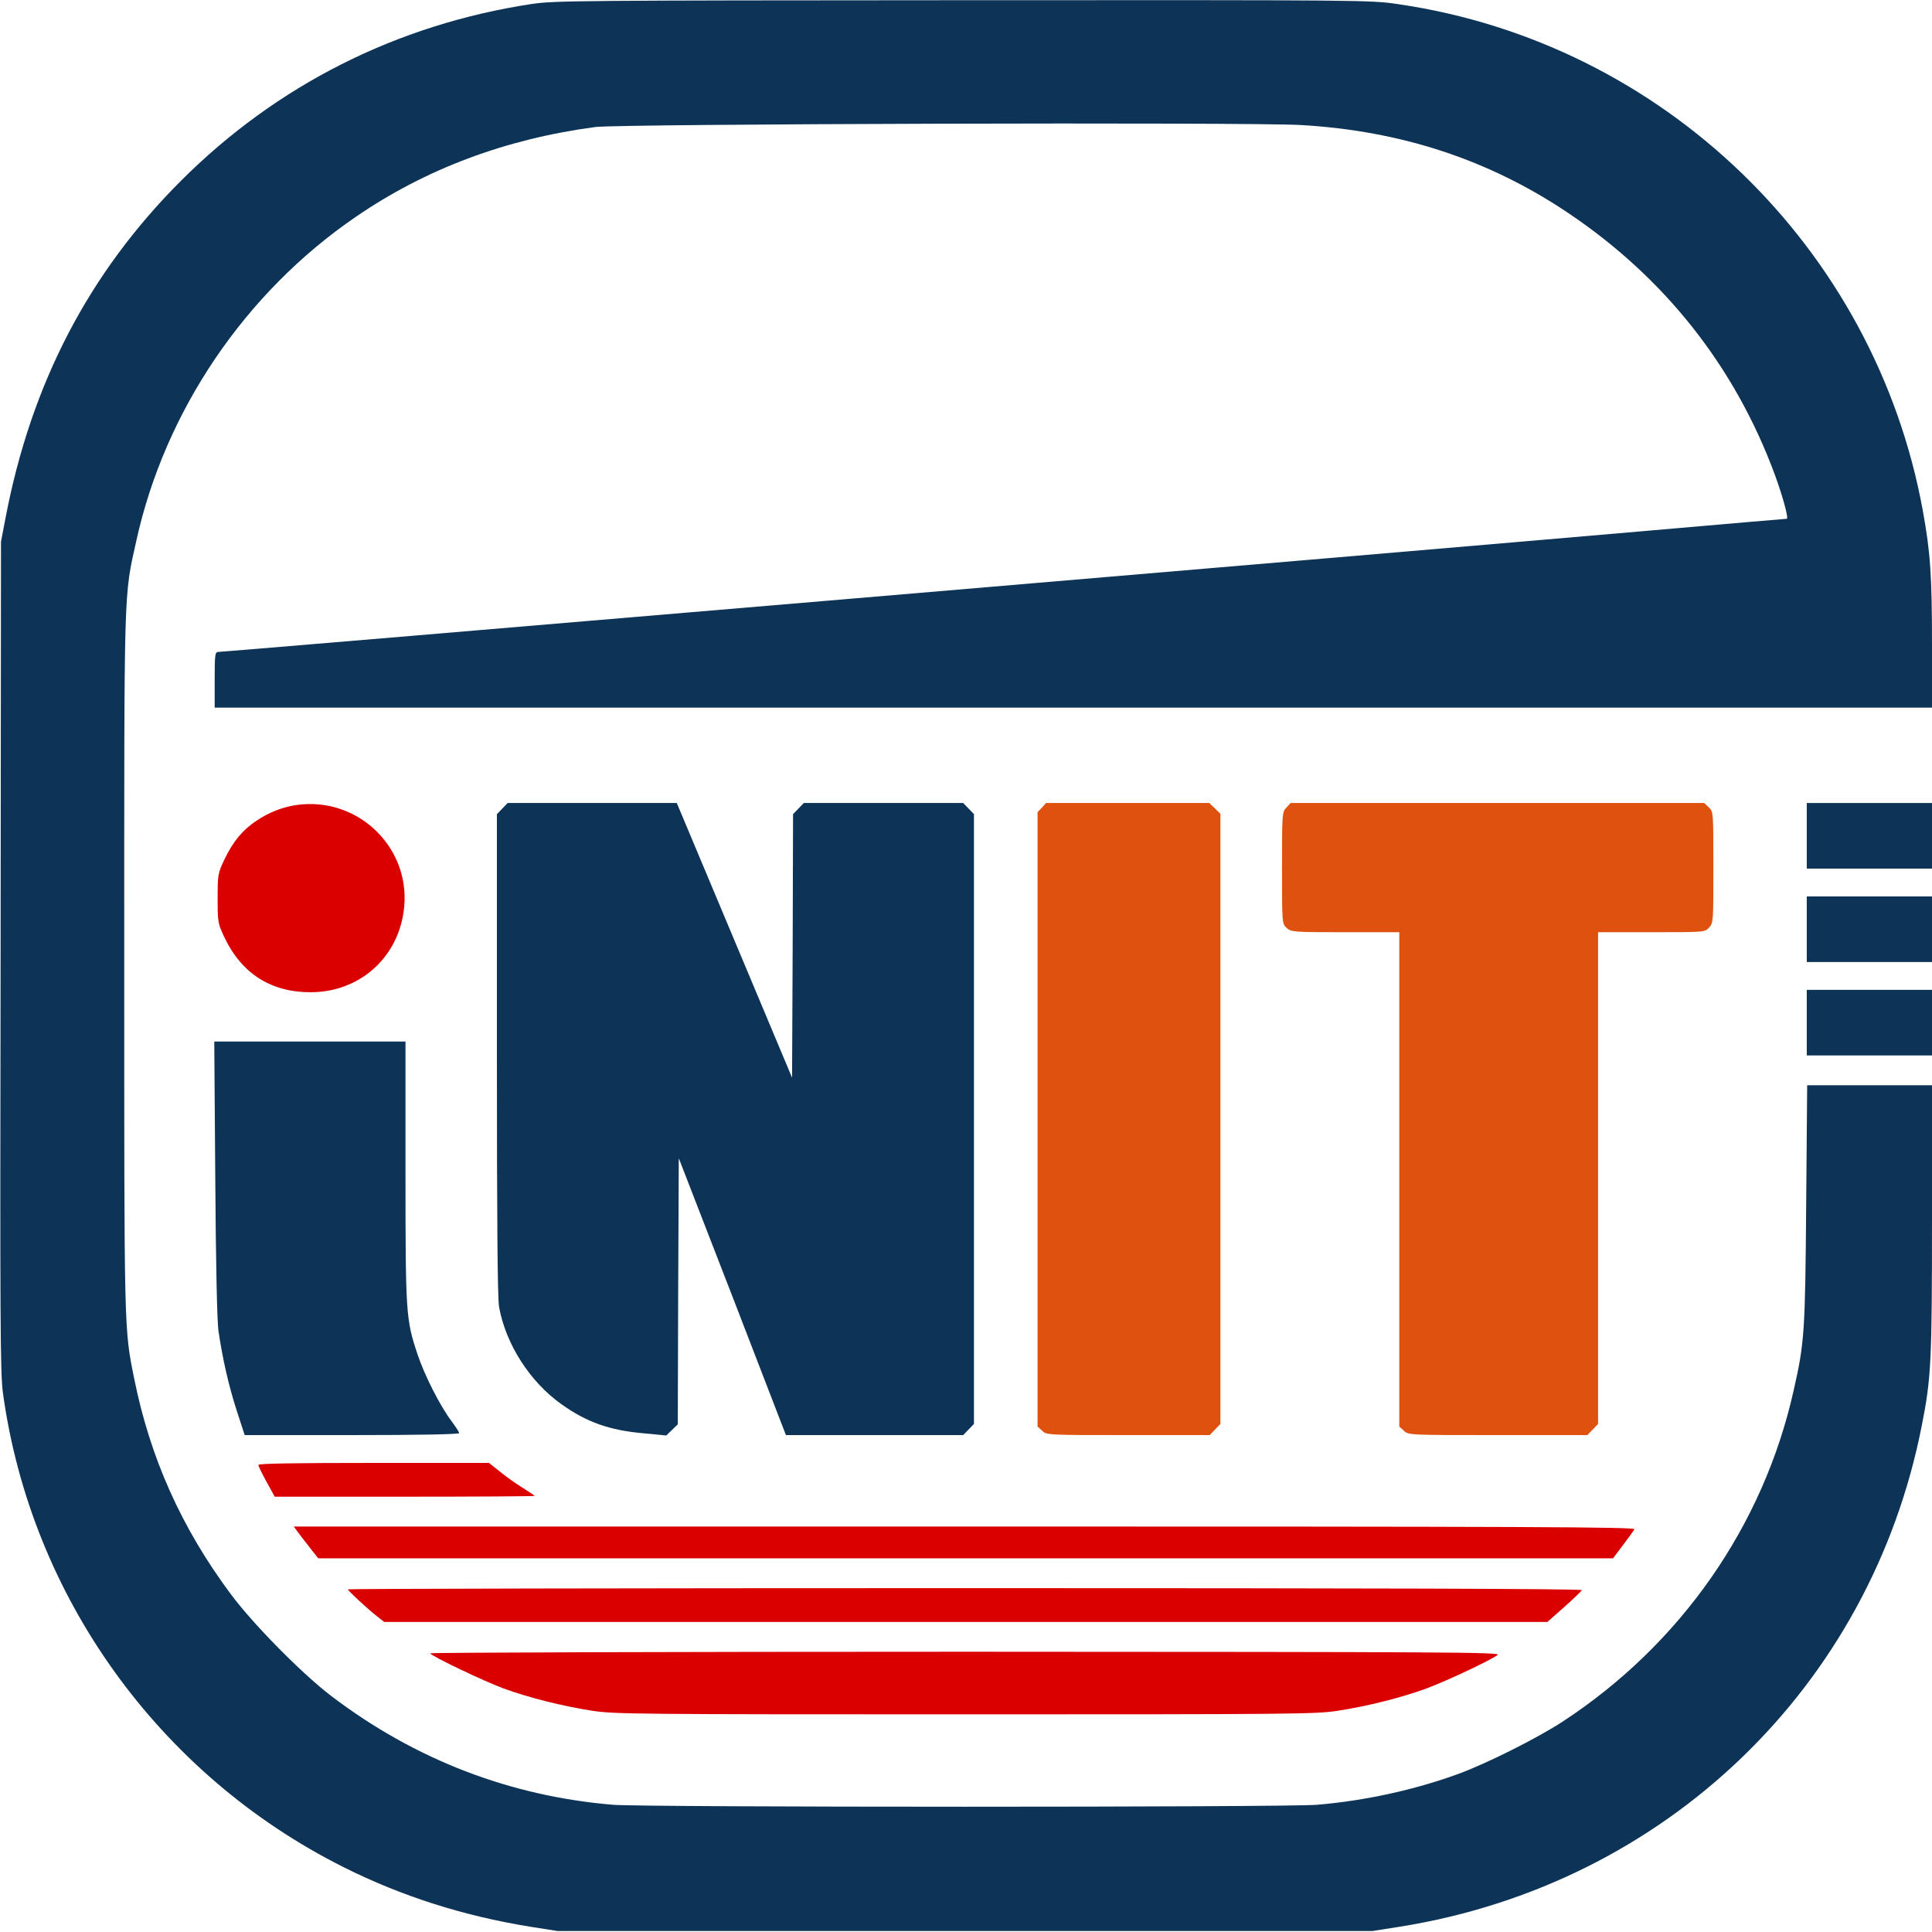
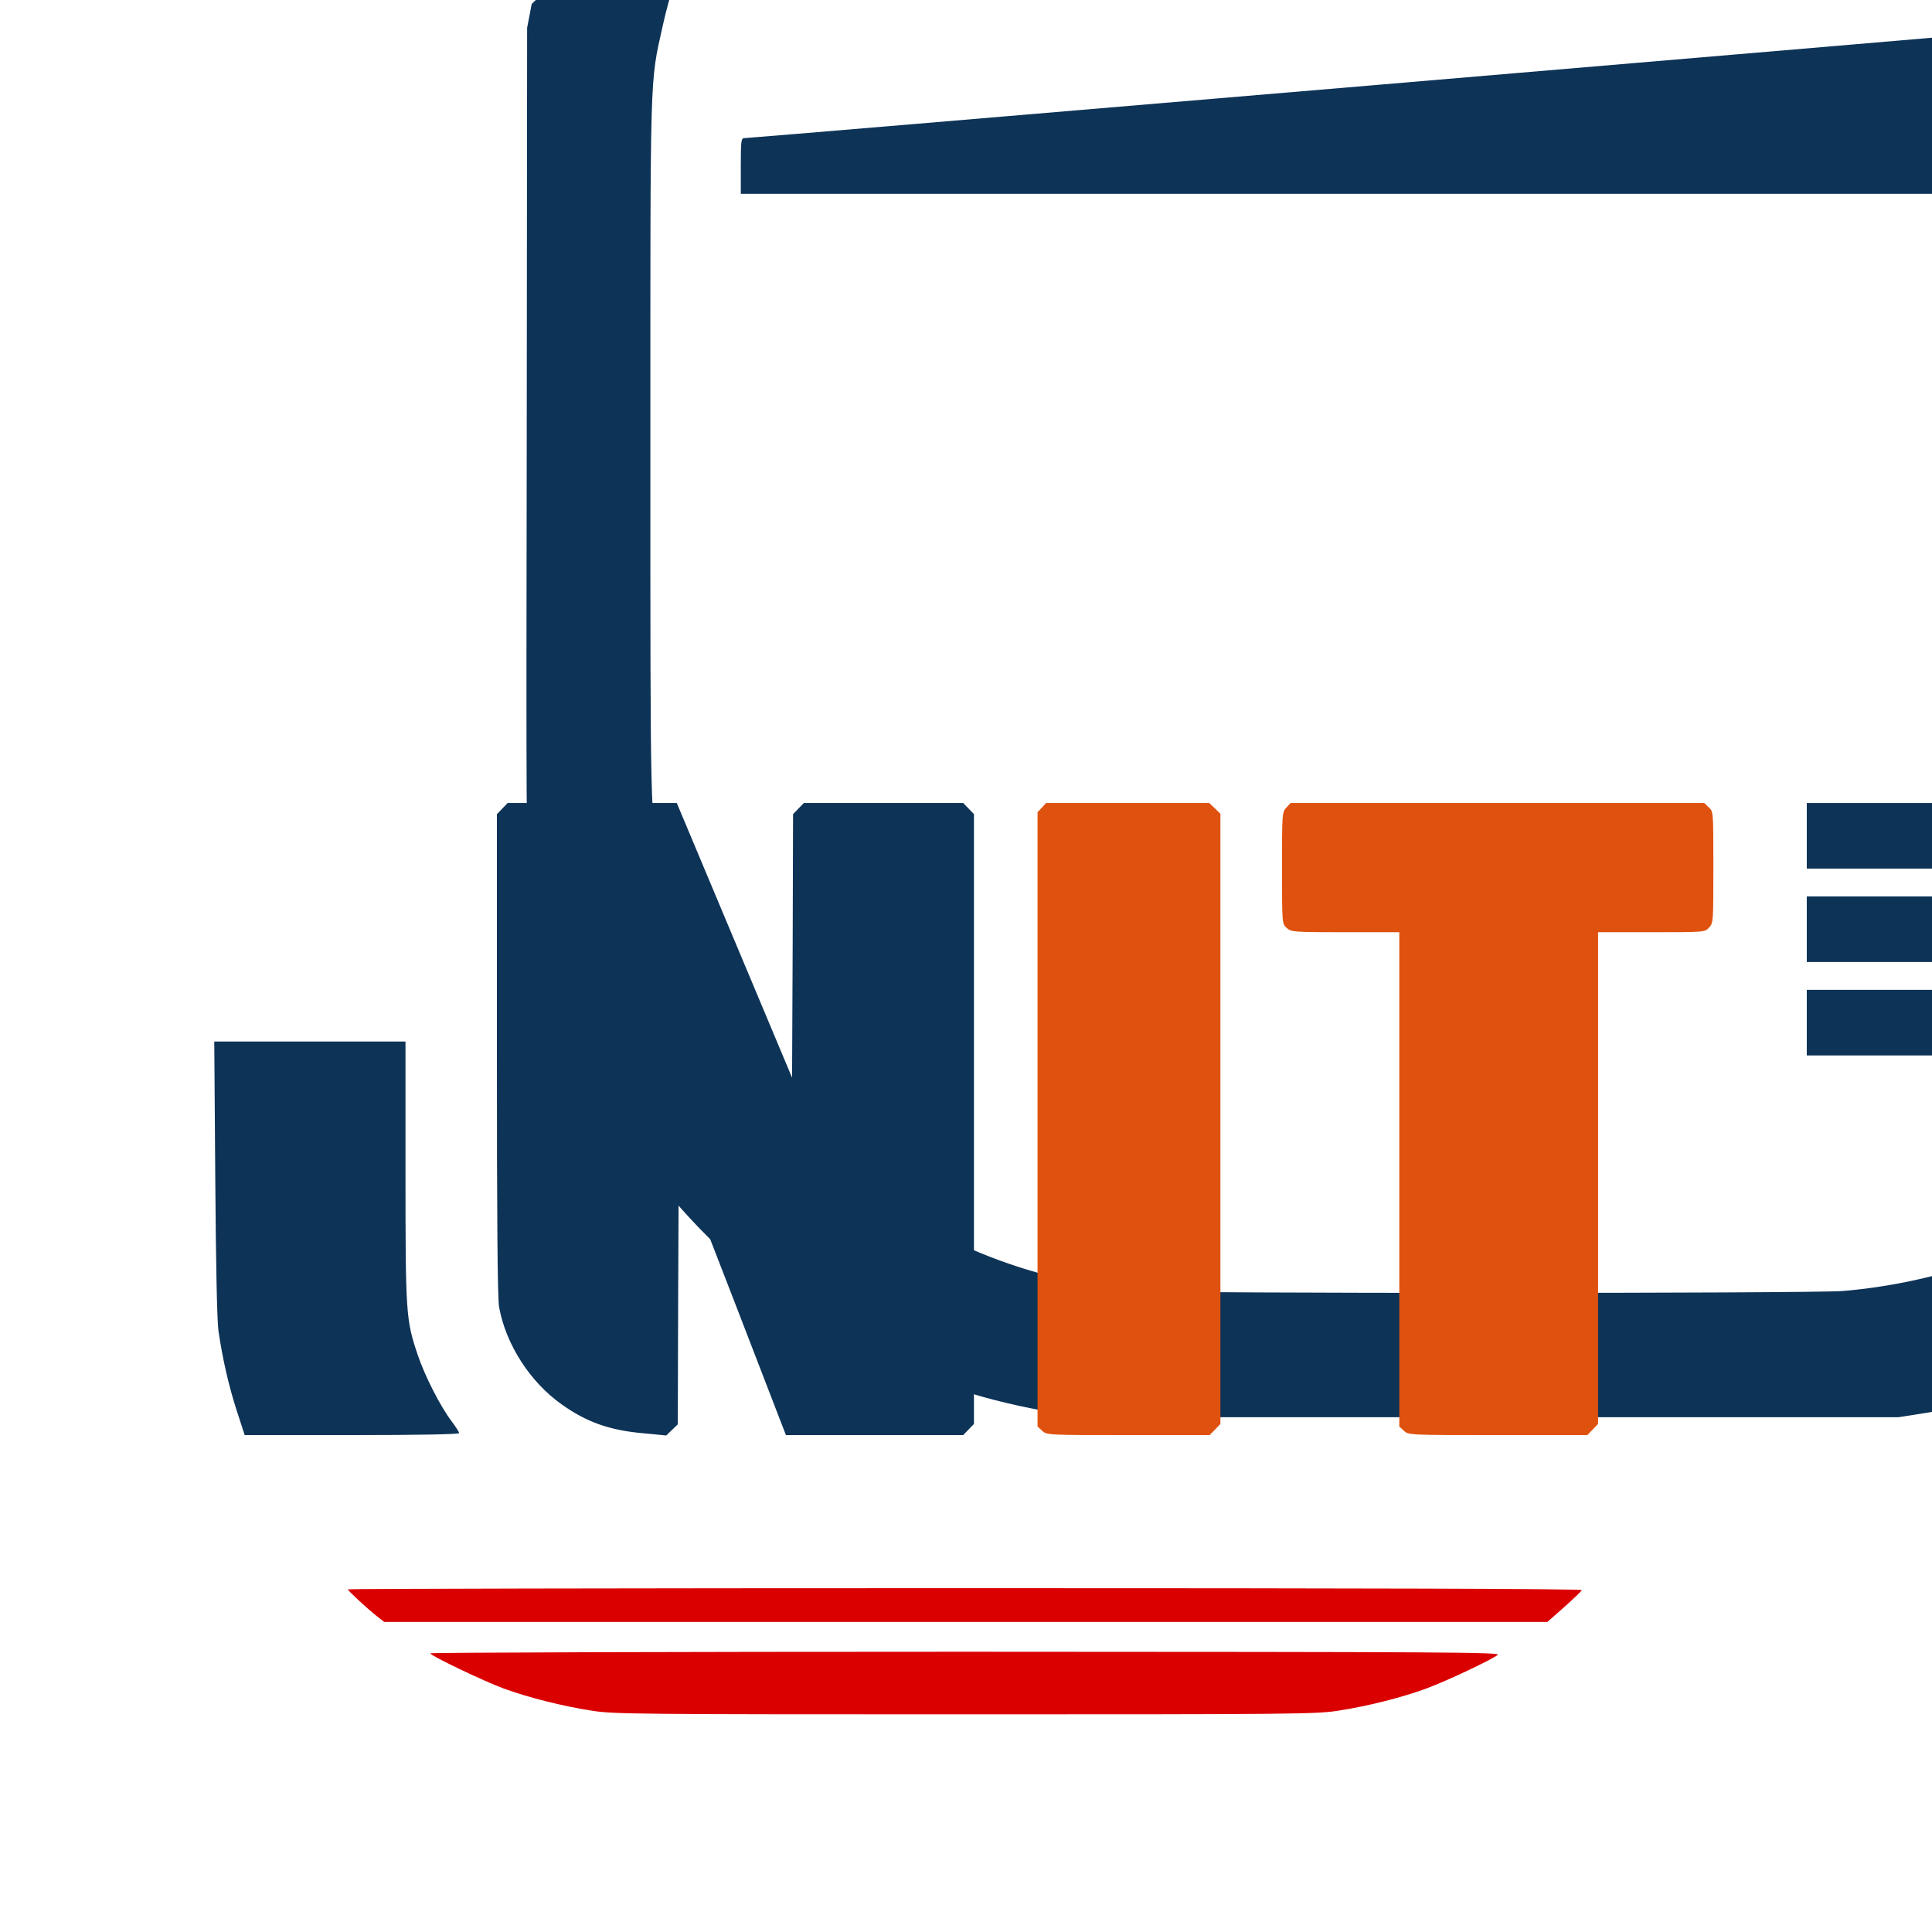
<svg xmlns="http://www.w3.org/2000/svg" version="1.0" width="320" height="320" viewBox="0 0 972 972" preserveAspectRatio="xMidYMid meet">
  <g transform="translate(0,972) scale(0.1,-0.1)" stroke="none">
-     <path d="M2675 9700 c-678 -103 -1283 -408 -1765 -890 -464 -464 -753 -1020 -882 -1695 l-23 -120 -2 -2085 c-3 -1856 -2 -2098 12 -2200 141 -1022 785 -1919 1714 -2384 289 -145 602 -245 936 -299 l140 -22 2050 0 2050 0 140 22 c1334 214 2367 1207 2624 2523 47 236 51 325 51 1037 l0 673 -314 0 -314 0 -5 -597 c-5 -641 -8 -697 -63 -938 -152 -681 -568 -1277 -1160 -1665 -126 -83 -385 -213 -528 -265 -219 -80 -470 -135 -711 -155 -161 -13 -3379 -13 -3540 0 -518 43 -997 227 -1418 547 -146 111 -394 362 -506 513 -248 333 -406 686 -486 1085 -51 253 -50 221 -50 2090 0 1924 -3 1837 61 2125 144 653 547 1248 1104 1629 351 241 754 392 1205 452 121 16 3287 25 3550 10 503 -29 945 -174 1344 -442 487 -327 840 -774 1041 -1319 40 -110 70 -220 59 -220 -5 0 -319 -27 -697 -60 -1180 -103 -7164 -610 -7195 -610 -15 0 -17 -16 -17 -140 l0 -140 4320 0 4320 0 0 318 c0 344 -8 463 -46 672 -241 1324 -1308 2355 -2639 2549 -138 21 -175 21 -2190 20 -1930 -1 -2057 -2 -2170 -19z" fill="#0d3357" />
-     <path d="M1491 5670 c-70 -11 -134 -35 -199 -78 -70 -46 -117 -102 -161 -192 -35 -74 -36 -77 -36 -200 0 -123 1 -126 36 -200 87 -180 235 -273 434 -272 238 1 429 165 465 400 49 315 -221 587 -539 542z" fill="#da0000" />
+     <path d="M2675 9700 l-23 -120 -2 -2085 c-3 -1856 -2 -2098 12 -2200 141 -1022 785 -1919 1714 -2384 289 -145 602 -245 936 -299 l140 -22 2050 0 2050 0 140 22 c1334 214 2367 1207 2624 2523 47 236 51 325 51 1037 l0 673 -314 0 -314 0 -5 -597 c-5 -641 -8 -697 -63 -938 -152 -681 -568 -1277 -1160 -1665 -126 -83 -385 -213 -528 -265 -219 -80 -470 -135 -711 -155 -161 -13 -3379 -13 -3540 0 -518 43 -997 227 -1418 547 -146 111 -394 362 -506 513 -248 333 -406 686 -486 1085 -51 253 -50 221 -50 2090 0 1924 -3 1837 61 2125 144 653 547 1248 1104 1629 351 241 754 392 1205 452 121 16 3287 25 3550 10 503 -29 945 -174 1344 -442 487 -327 840 -774 1041 -1319 40 -110 70 -220 59 -220 -5 0 -319 -27 -697 -60 -1180 -103 -7164 -610 -7195 -610 -15 0 -17 -16 -17 -140 l0 -140 4320 0 4320 0 0 318 c0 344 -8 463 -46 672 -241 1324 -1308 2355 -2639 2549 -138 21 -175 21 -2190 20 -1930 -1 -2057 -2 -2170 -19z" fill="#0d3357" />
    <path d="M2527 5652 l-27 -28 0 -1210 c0 -831 3 -1229 11 -1270 34 -188 156 -377 314 -489 126 -90 242 -131 413 -146 l114 -11 29 28 29 28 2 669 3 670 270 -696 269 -697 446 0 446 0 27 28 27 28 0 1534 0 1534 -27 28 -27 28 -401 0 -401 0 -27 -28 -27 -28 -2 -663 -3 -663 -290 691 -290 691 -426 0 -425 0 -27 -28z" fill="#0d3357" />
    <path d="M5242 5657 l-22 -23 0 -1545 0 -1546 23 -21 c23 -22 26 -22 433 -22 l410 0 27 28 27 28 0 1535 0 1535 -28 27 -28 27 -410 0 -411 0 -21 -23z" fill="#df510e" />
    <path d="M6472 5657 c-22 -23 -22 -30 -22 -303 0 -280 0 -281 23 -302 23 -21 30 -22 295 -22 l272 0 0 -1243 0 -1244 23 -21 c23 -22 25 -22 473 -22 l450 0 27 28 27 28 0 1237 0 1237 268 0 c268 0 269 0 290 23 22 23 22 30 22 303 0 280 0 281 -23 302 l-23 22 -1040 0 -1041 0 -21 -23z" fill="#df510e" />
    <path d="M9090 5515 l0 -165 315 0 315 0 0 165 0 165 -315 0 -315 0 0 -165z" fill="#0d3357" />
    <path d="M9090 5045 l0 -165 315 0 315 0 0 165 0 165 -315 0 -315 0 0 -165z" fill="#0d3357" />
    <path d="M9090 4575 l0 -165 315 0 315 0 0 165 0 165 -315 0 -315 0 0 -165z" fill="#0d3357" />
    <path d="M1083 3793 c3 -439 9 -717 16 -768 21 -144 52 -278 92 -402 l40 -123 540 0 c345 0 539 4 539 10 0 5 -18 33 -39 61 -56 74 -135 229 -170 334 -59 177 -61 203 -61 921 l0 654 -481 0 -481 0 5 -687z" fill="#0d3357" />
-     <path d="M1300 2350 c0 -6 18 -44 41 -85 l41 -75 654 0 c360 0 654 2 654 4 0 2 -28 20 -61 41 -34 21 -86 58 -115 82 l-54 43 -580 0 c-397 0 -580 -3 -580 -10z" fill="#da0000" />
-     <path d="M1505 2003 c16 -21 44 -57 62 -80 l34 -43 3257 0 3257 0 50 66 c28 37 54 73 58 80 7 12 -505 14 -3369 14 l-3376 0 27 -37z" fill="#da0000" />
    <path d="M1750 1724 c0 -6 95 -95 147 -136 l36 -28 2926 0 2926 0 85 75 c47 42 87 80 88 85 3 7 -1063 10 -3102 10 -1708 0 -3106 -3 -3106 -6z" fill="#da0000" />
    <path d="M2164 1402 c10 -16 270 -140 370 -177 123 -45 296 -89 446 -112 107 -17 232 -18 1875 -18 1643 0 1768 1 1875 18 151 23 324 67 446 112 105 39 325 143 359 169 18 14 -235 15 -2678 16 -1484 0 -2696 -4 -2693 -8z" fill="#da0000" />
  </g>
</svg>